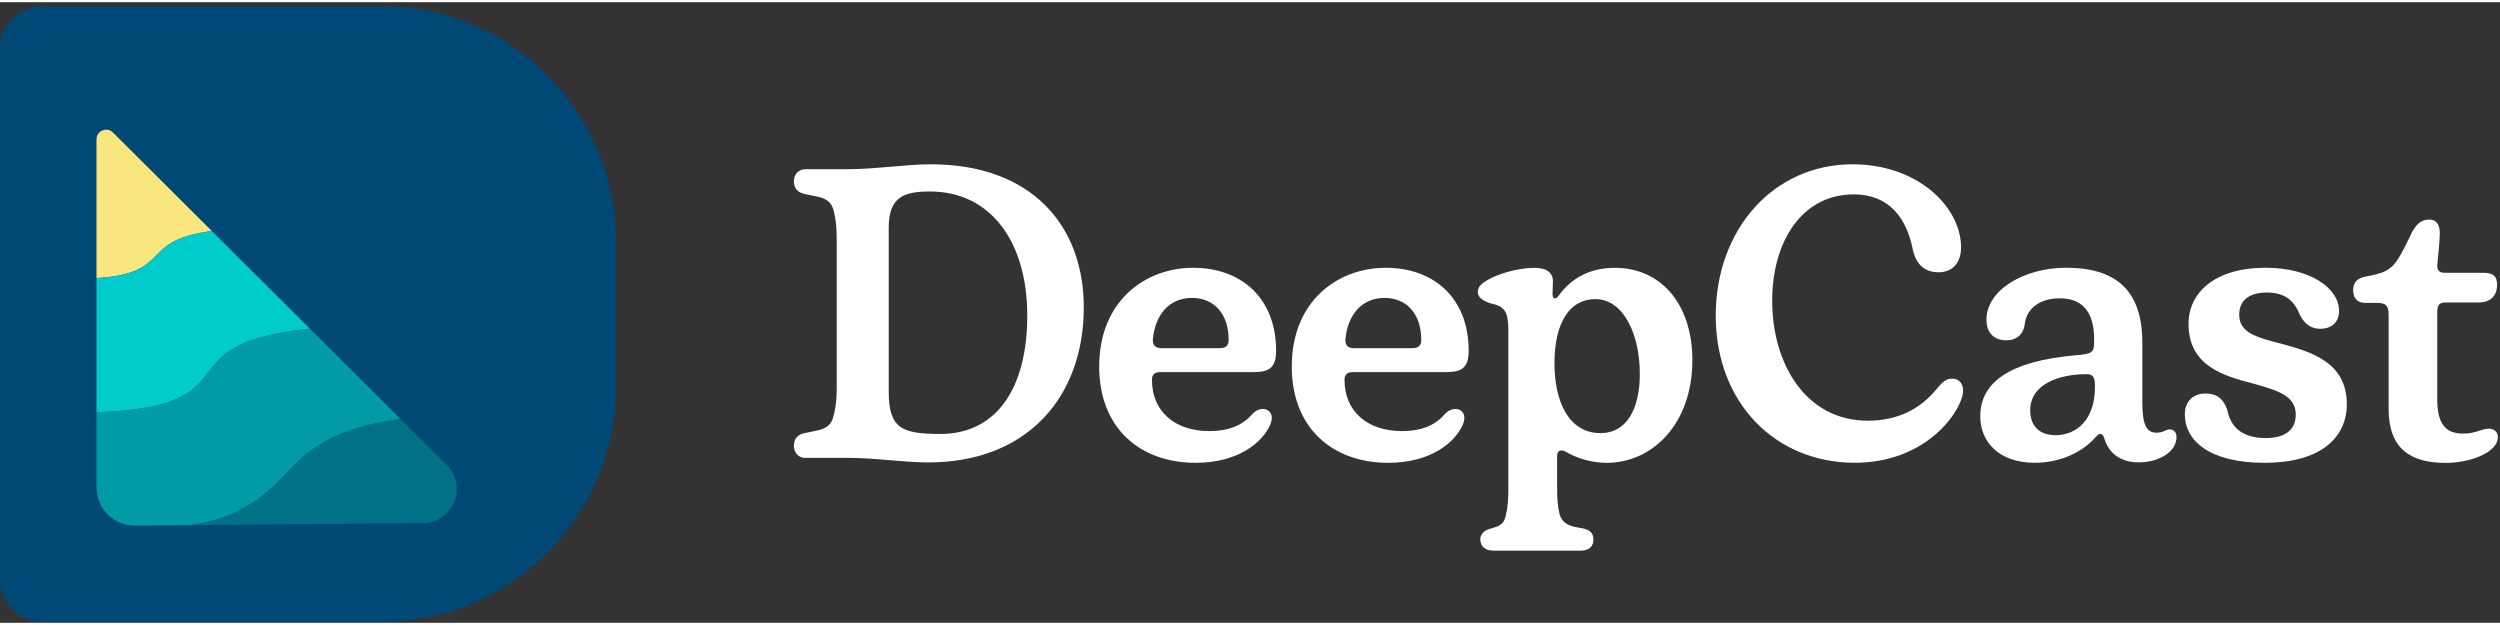
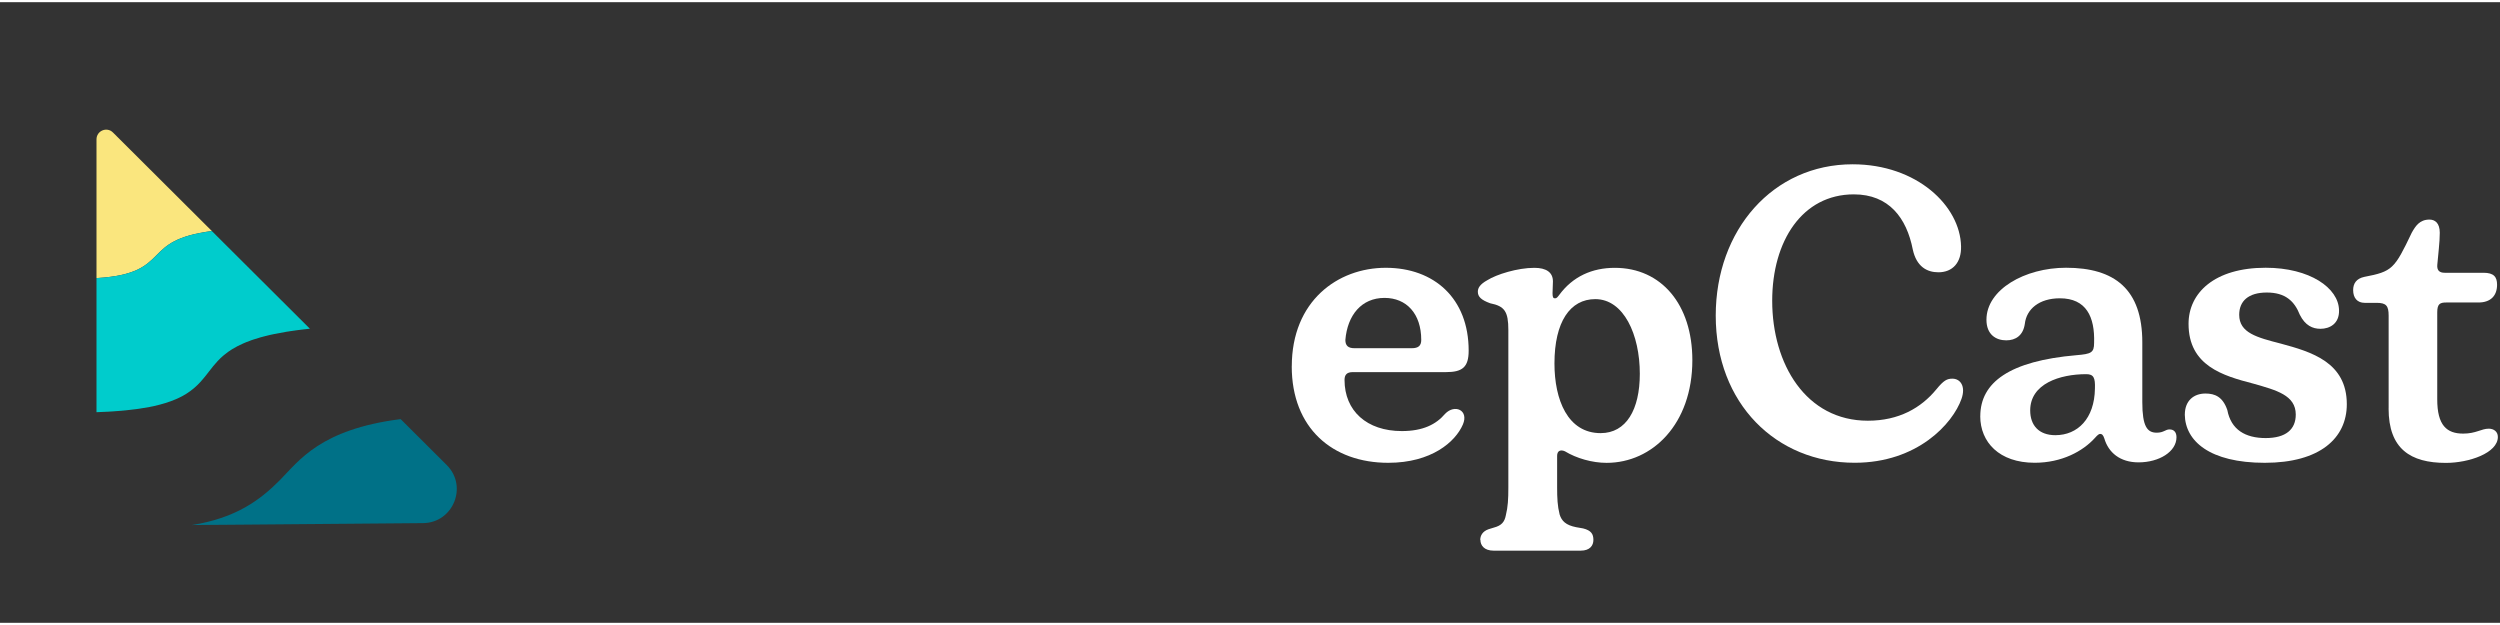
<svg xmlns="http://www.w3.org/2000/svg" width="180" height="45" viewBox="0 0 572 142" fill="none">
  <rect x="0" y="0" width="572" height="142" fill="#333333" stroke="none" />
  <g clip-path="url(#clip0_128_356)">
-     <path d="M9.72 0.91H87.16C116.82 0.91 140.91 25 140.91 54.66V88.07C140.91 117.74 116.82 141.82 87.16 141.82H9.72C4.36 141.82 0 137.46 0 132.1V10.63C0 5.27 4.36 0.91 9.72 0.91Z" fill="#004977" />
    <path d="M48.47 52.36C40.25 53.43 38 55.69 35.88 57.82C33.4 60.3 31.11 62.59 22.08 63.13V31.38C22.08 29.41 24.46 28.42 25.85 29.82L48.47 52.36Z" fill="#FAE67E" />
    <path d="M70.9 74.71C70.37 74.77 69.86 74.82 69.36 74.88C68.86 74.94 68.38 75 67.9 75.06C67.43 75.12 66.97 75.19 66.52 75.26C66.18 75.31 65.85 75.36 65.53 75.41C64.56 75.57 63.64 75.74 62.78 75.92C62.53 75.97 62.28 76.02 62.03 76.08C61.89 76.11 61.75 76.14 61.62 76.17C61.29 76.25 60.96 76.33 60.65 76.41C60.3 76.5 59.96 76.59 59.63 76.68C59.13 76.82 58.65 76.97 58.19 77.12C58.01 77.18 57.82 77.24 57.64 77.3C57.15 77.47 56.7 77.65 56.26 77.82C56 77.93 55.74 78.04 55.5 78.15C55.08 78.33 54.69 78.52 54.33 78.71C53.92 78.92 53.54 79.14 53.18 79.36C53.06 79.43 52.95 79.5 52.83 79.58C52.6 79.72 52.39 79.87 52.18 80.02C51.85 80.25 51.55 80.49 51.27 80.72C51.11 80.85 50.96 80.98 50.81 81.12C50.69 81.22 50.58 81.33 50.46 81.44C50.39 81.51 50.33 81.57 50.26 81.64C50.18 81.71 50.1 81.79 50.03 81.87C49.95 81.95 49.87 82.03 49.8 82.11C49.06 82.9 48.44 83.69 47.83 84.48C47.61 84.76 47.4 85.04 47.18 85.32C46.96 85.6 46.74 85.88 46.5 86.15C46.28 86.42 46.05 86.69 45.8 86.95C44.93 87.89 43.92 88.79 42.61 89.61C42.06 89.95 41.46 90.28 40.79 90.59C40.68 90.65 40.56 90.7 40.44 90.75C40.33 90.81 40.21 90.86 40.09 90.9C38.7 91.49 37.05 92.01 35.04 92.45C34.77 92.5 34.49 92.56 34.2 92.62C33.47 92.76 32.69 92.89 31.86 93.01C31.65 93.04 31.44 93.07 31.22 93.1C30.52 93.2 29.79 93.28 29.02 93.36C28.62 93.41 28.21 93.44 27.79 93.48C27.05 93.55 26.28 93.6 25.47 93.65C25.25 93.66 25.04 93.68 24.81 93.69C23.94 93.74 23.03 93.78 22.08 93.81V63.13C31.11 62.59 33.4 60.3 35.88 57.82C38 55.69 40.25 53.43 48.47 52.36L70.9 74.71Z" fill="#00CCCC" />
-     <path d="M91.66 95.39C73.26 97.74 68.44 104.9 64.08 109.31C59.6 113.84 54.06 118.02 43.91 119.63H43.9L30.87 119.74C26.02 119.78 22.08 115.87 22.08 111.03V93.81C23.03 93.78 23.94 93.74 24.81 93.69C25.04 93.68 25.25 93.66 25.47 93.65C26.28 93.6 27.05 93.55 27.79 93.48C28.21 93.44 28.62 93.41 29.02 93.36C29.79 93.28 30.52 93.2 31.22 93.1C31.44 93.07 31.65 93.04 31.86 93.01C32.69 92.89 33.47 92.76 34.2 92.62C34.49 92.56 34.77 92.5 35.04 92.45C37.05 92.01 38.7 91.49 40.09 90.9C40.21 90.86 40.33 90.81 40.44 90.75C40.56 90.7 40.68 90.65 40.79 90.59C41.46 90.28 42.06 89.96 42.61 89.61C43.92 88.79 44.93 87.89 45.8 86.95C46.05 86.69 46.28 86.42 46.5 86.15C46.74 85.88 46.96 85.6 47.18 85.32C47.4 85.04 47.61 84.76 47.83 84.48C48.44 83.69 49.06 82.9 49.8 82.11C49.87 82.03 49.95 81.95 50.03 81.87C50.1 81.79 50.18 81.71 50.26 81.64C50.33 81.57 50.39 81.51 50.46 81.44C50.58 81.33 50.69 81.22 50.81 81.12C50.96 80.98 51.11 80.85 51.27 80.72C51.55 80.49 51.85 80.25 52.18 80.02C52.39 79.87 52.6 79.72 52.83 79.58C52.95 79.5 53.06 79.43 53.18 79.36C53.54 79.14 53.92 78.92 54.33 78.71C54.69 78.52 55.08 78.33 55.5 78.15C55.74 78.04 56 77.93 56.26 77.82C56.7 77.65 57.15 77.47 57.64 77.3C57.82 77.24 58.01 77.18 58.19 77.12C58.65 76.97 59.13 76.82 59.63 76.68C59.96 76.59 60.3 76.5 60.65 76.41C60.96 76.33 61.29 76.25 61.62 76.17C61.75 76.14 61.89 76.11 62.03 76.08C62.28 76.02 62.53 75.97 62.78 75.92C63.64 75.74 64.56 75.57 65.53 75.41C65.85 75.36 66.18 75.31 66.52 75.26C66.97 75.19 67.43 75.12 67.9 75.06C68.38 75 68.86 74.94 69.36 74.88C69.86 74.82 70.37 74.77 70.9 74.71H70.91L91.66 95.39Z" fill="#009BA4" />
-     <path d="M40.79 90.59C41.46 90.28 42.06 89.95 42.61 89.61C42.06 89.96 41.46 90.28 40.79 90.59Z" fill="#005079" />
    <path d="M96.78 119.19L56.58 119.53L43.91 119.63C54.06 118.02 59.6 113.84 64.08 109.31C68.44 104.9 73.26 97.74 91.66 95.39L93.25 96.97L102.21 105.9C107.1 110.77 103.69 119.13 96.78 119.19Z" fill="#007187" />
-     <path d="M193.91 104.26H184.19C182.59 104.26 181.64 102.94 181.64 101.52C181.64 100.1 182.3 98.97 184.09 98.6L186.35 98.13C188.99 97.66 189.93 96.81 190.5 95.39C191.07 93.6 191.44 91.62 191.44 88.13V54.35C191.44 51.14 191.16 49.26 190.69 47.46C190.12 45.76 189.18 44.82 186.35 44.35L184.09 43.88C182.3 43.5 181.64 42.37 181.64 40.96C181.64 39.55 182.58 38.22 184.28 38.22H193.53C200.42 38.22 207.21 37.09 212.97 37.09C236.08 37.09 247.97 51.15 247.97 69.83C247.97 90.21 235.14 105.3 212.4 105.3C206.65 105.3 200.42 104.26 193.91 104.26ZM235.04 71.71C235.04 54.92 226.74 43.31 212.77 43.31C206.83 43.31 203.34 44.54 203.34 51.61V89.07C203.34 97.47 206.26 98.79 215.13 98.79C228.15 98.79 235.04 88.13 235.04 71.71Z" fill="white" />
-     <path d="M251.5 83.32C251.5 68.41 261.97 60.77 273.01 60.77C284.05 60.77 291.97 67.75 291.97 79.73C291.97 83.5 290.55 84.64 286.78 84.64H265.46C264.14 84.64 263.57 85.21 263.57 86.43C263.57 93.51 268.66 98.13 276.68 98.13C281.49 98.13 284.51 96.62 286.59 94.17C288.76 91.91 292.06 93.32 290.65 96.62C288.95 100.58 283.48 105.39 273.57 105.39C260.83 105.39 251.49 97.47 251.49 83.31L251.5 83.32ZM281.12 77.28C281.12 71.24 277.72 67.66 272.72 67.66C267.44 67.66 264.23 71.62 263.76 77.28C263.76 78.6 264.42 79.17 265.84 79.17H278.95C280.46 79.17 281.12 78.6 281.12 77.28Z" fill="white" />
    <path d="M295.56 83.32C295.56 68.41 306.03 60.77 317.07 60.77C328.11 60.77 336.03 67.75 336.03 79.73C336.03 83.5 334.61 84.64 330.84 84.64H309.52C308.2 84.64 307.63 85.21 307.63 86.43C307.63 93.51 312.72 98.13 320.74 98.13C325.55 98.13 328.57 96.62 330.65 94.17C332.82 91.91 336.12 93.32 334.71 96.62C333.01 100.58 327.54 105.39 317.63 105.39C304.89 105.39 295.55 97.47 295.55 83.31L295.56 83.32ZM325.18 77.28C325.18 71.24 321.78 67.66 316.78 67.66C311.5 67.66 308.29 71.62 307.82 77.28C307.82 78.6 308.48 79.17 309.9 79.17H323.01C324.52 79.17 325.18 78.6 325.18 77.28Z" fill="white" />
    <path d="M338.68 123.04C338.68 122 339.25 121.06 340.57 120.59L341.8 120.21C343.59 119.74 344.25 118.89 344.54 117.38C345.01 115.49 345.11 113.7 345.11 111.06V75.02C345.11 70.77 344.26 69.55 340.96 68.89C338.88 68.14 338.13 67.38 338.13 66.25C338.13 65.4 338.6 64.55 340.3 63.61C342.38 62.29 347.19 60.78 351.06 60.78C353.8 60.78 355.31 61.82 355.31 63.89C355.31 64.93 355.22 65.59 355.22 66.63C355.22 67.57 355.41 67.76 355.79 67.76C356.17 67.76 356.36 67.48 356.73 67.01C359.84 62.76 364.28 60.78 369.47 60.78C380.13 60.78 387.21 69.18 387.21 81.91C387.21 96.53 378.06 105.4 367.59 105.4C364.29 105.4 360.7 104.36 358.06 102.76C357.02 102.29 356.27 102.67 356.27 103.8V110.97C356.27 113.52 356.36 115.31 356.84 117.2C357.31 118.71 358.26 119.65 360.61 120.12L362.21 120.4C364.1 120.87 364.57 121.72 364.57 123.04C364.57 124.27 363.82 125.49 361.65 125.49H341.74C339.57 125.49 338.72 124.26 338.72 123.04H338.68ZM375.19 85.02C375.19 76.06 371.51 67.94 365 67.94C359.25 67.94 355.66 73.13 355.66 82.66C355.66 90.96 358.68 98.6 366.23 98.6C372.08 98.6 375.19 93.22 375.19 85.02Z" fill="white" />
    <path d="M392.56 71.71C392.56 52.09 405.67 37.09 423.88 37.09C438.6 37.09 448.5 46.62 448.69 55.86C448.78 59.54 446.8 61.8 443.5 61.8C440.86 61.8 438.5 60.48 437.65 56.61C436.23 49.35 432.18 43.97 424.16 43.97C412.37 43.97 405.48 54.63 405.48 68.31C405.48 82.84 413.22 95.76 427.37 95.76C434.45 95.76 439.54 92.84 443.03 88.59C444.73 86.51 445.48 86.14 446.71 86.14C448.5 86.14 449.82 87.84 448.79 90.76C446.81 96.42 438.7 105.38 424.35 105.38C406.42 105.38 392.56 91.89 392.56 71.7V71.71Z" fill="white" />
    <path d="M453.09 94.73C453.09 86.99 459.79 82.09 475.07 80.77C478.47 80.49 479.13 80.2 479.13 77.94C479.32 72 477.34 67.75 471.3 67.75C466.58 67.75 463.66 70.2 463.28 73.6C462.9 76.24 461.2 77.37 459.03 77.37C456.67 77.37 454.5 76.05 454.5 72.65C454.5 65.76 463.27 60.76 472.71 60.76C483.84 60.76 490.16 65.67 490.16 77.84V91.52C490.16 97.09 491.29 98.5 493.46 98.5C495.06 98.5 495.44 97.75 496.38 97.75C497.42 97.75 497.98 98.41 497.98 99.54C497.98 102.84 494.02 105.29 489.3 105.29C485.05 105.29 482.41 103.03 481.47 99.82C481.19 98.97 480.9 98.78 480.53 98.78C480.25 98.78 479.96 98.97 479.3 99.72C476.56 102.74 471.75 105.38 465.53 105.38C457.42 105.38 453.08 100.66 453.08 94.72L453.09 94.73ZM479.32 88.41C479.41 85.96 479.04 85.11 477.34 85.11C471.3 85.11 464.51 87.28 464.51 93.41C464.51 96.81 466.49 99.07 470.26 99.07C475.35 99.07 479.22 95.3 479.32 88.41Z" fill="white" />
    <path d="M499.89 94.35C499.89 91.24 501.87 89.54 504.61 89.54C506.78 89.54 508.57 90.29 509.61 93.31C510.46 97.84 513.76 99.73 518.38 99.73C523 99.73 525.27 97.75 525.27 94.35C525.27 89.92 520.84 88.78 515.55 87.27C508.66 85.48 500.74 83.21 500.74 73.59C500.74 66.51 506.68 60.76 518.38 60.76C528.47 60.76 535.08 65.38 535.17 70.48C535.26 73.59 533 74.73 530.92 74.73C529.13 74.73 527.43 73.98 526.2 71.52C524.97 68.41 522.9 66.43 518.65 66.43C514.4 66.43 512.33 68.41 512.33 71.52C512.33 75.67 516.39 76.71 521.86 78.12C528.84 80.01 536.95 82.37 536.95 91.99C536.95 99.73 530.82 105.39 518.18 105.39C505.54 105.39 499.97 100.39 499.88 94.35H499.89Z" fill="white" />
    <path d="M546.52 92.94V71.71C546.52 69.45 545.95 68.79 543.78 68.79H541.04C539.34 68.79 538.4 67.66 538.4 65.87C538.4 64.36 539.15 63.23 540.95 62.85C547.37 61.62 547.84 61.06 551.8 52.76C552.65 51.25 553.59 49.74 555.86 49.74C557.09 49.74 558.22 50.49 558.22 52.76C558.22 55.03 557.84 57.76 557.65 60.12C557.56 61.35 558.12 61.91 559.35 61.91H568.22C570.58 61.91 571.33 62.85 571.33 64.65C571.33 67.2 569.82 68.71 567.08 68.71H559.72C558.3 68.71 557.64 68.99 557.64 70.97V90.88C557.64 96.82 559.81 98.71 563.58 98.71C566.5 98.71 567.73 97.58 569.43 97.58C570.56 97.58 571.51 98.24 571.51 99.47C571.51 103.15 564.91 105.41 559.62 105.41C551.51 105.41 546.51 102.2 546.51 92.96L546.52 92.94Z" fill="white" />
  </g>
  <defs>
    <clipPath id="clip0_128_356">
      <rect width="571.52" height="140.91" fill="white" transform="translate(0 0.91)" />
    </clipPath>
  </defs>
</svg>